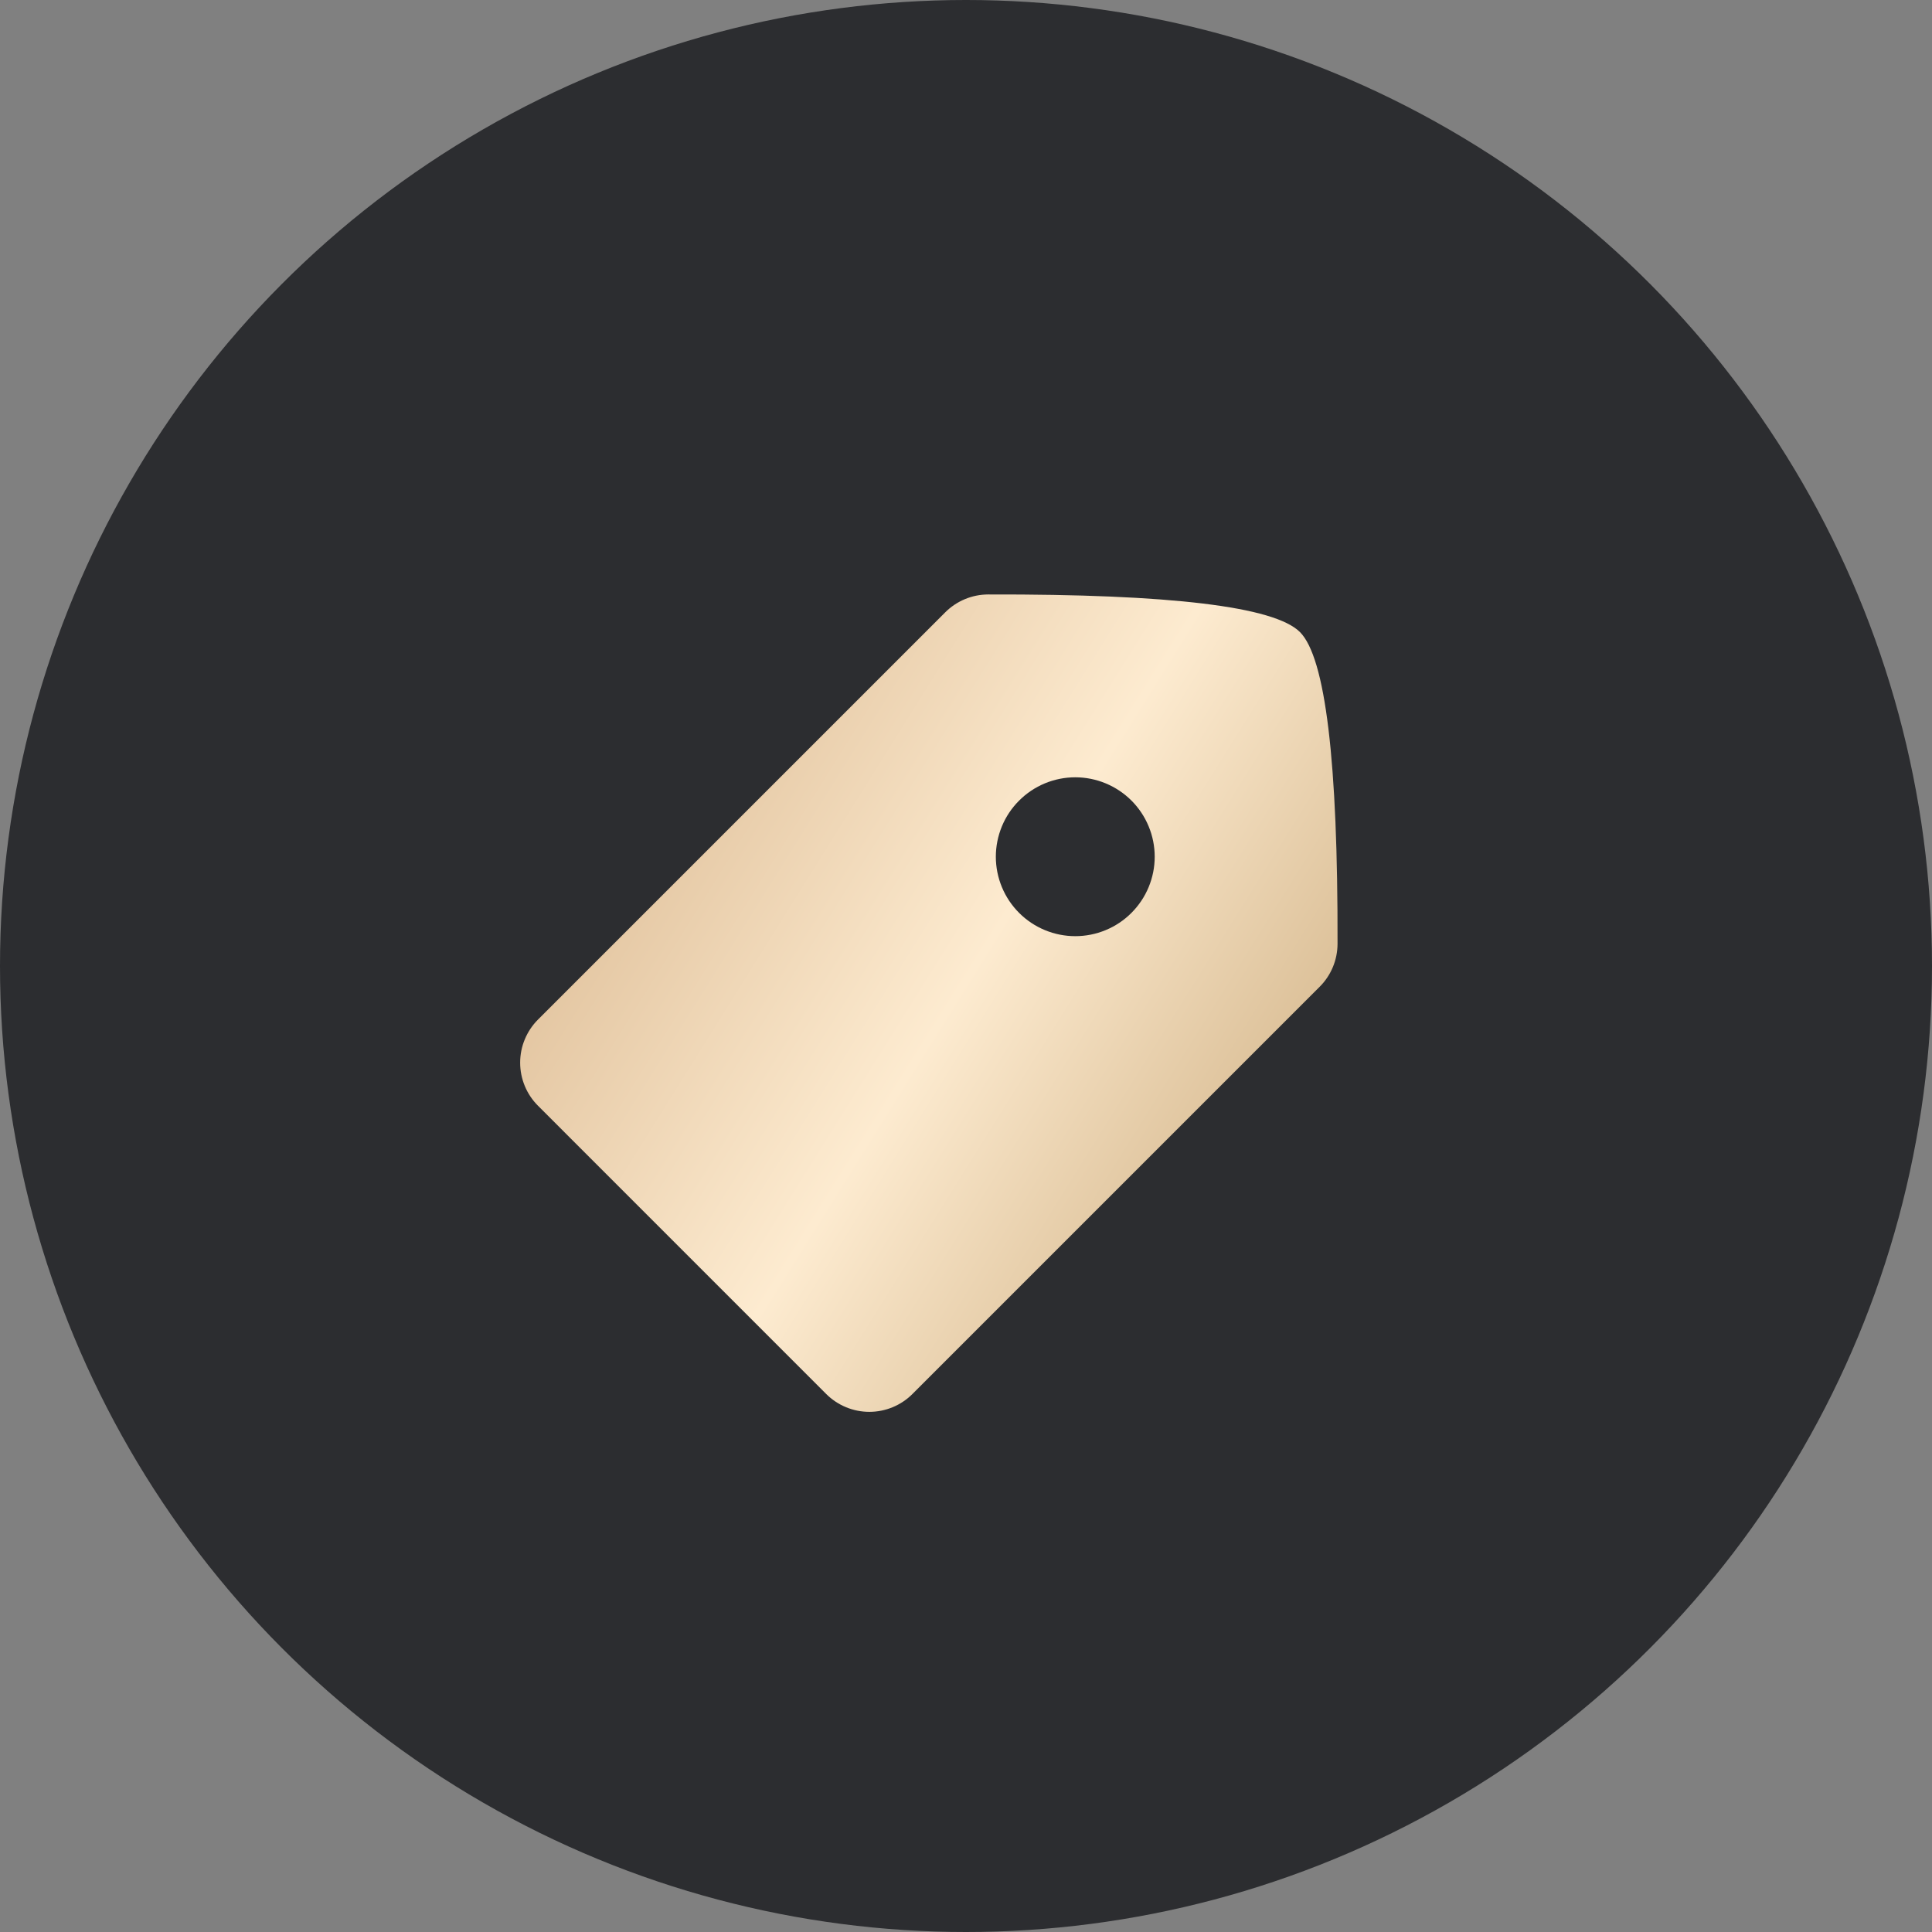
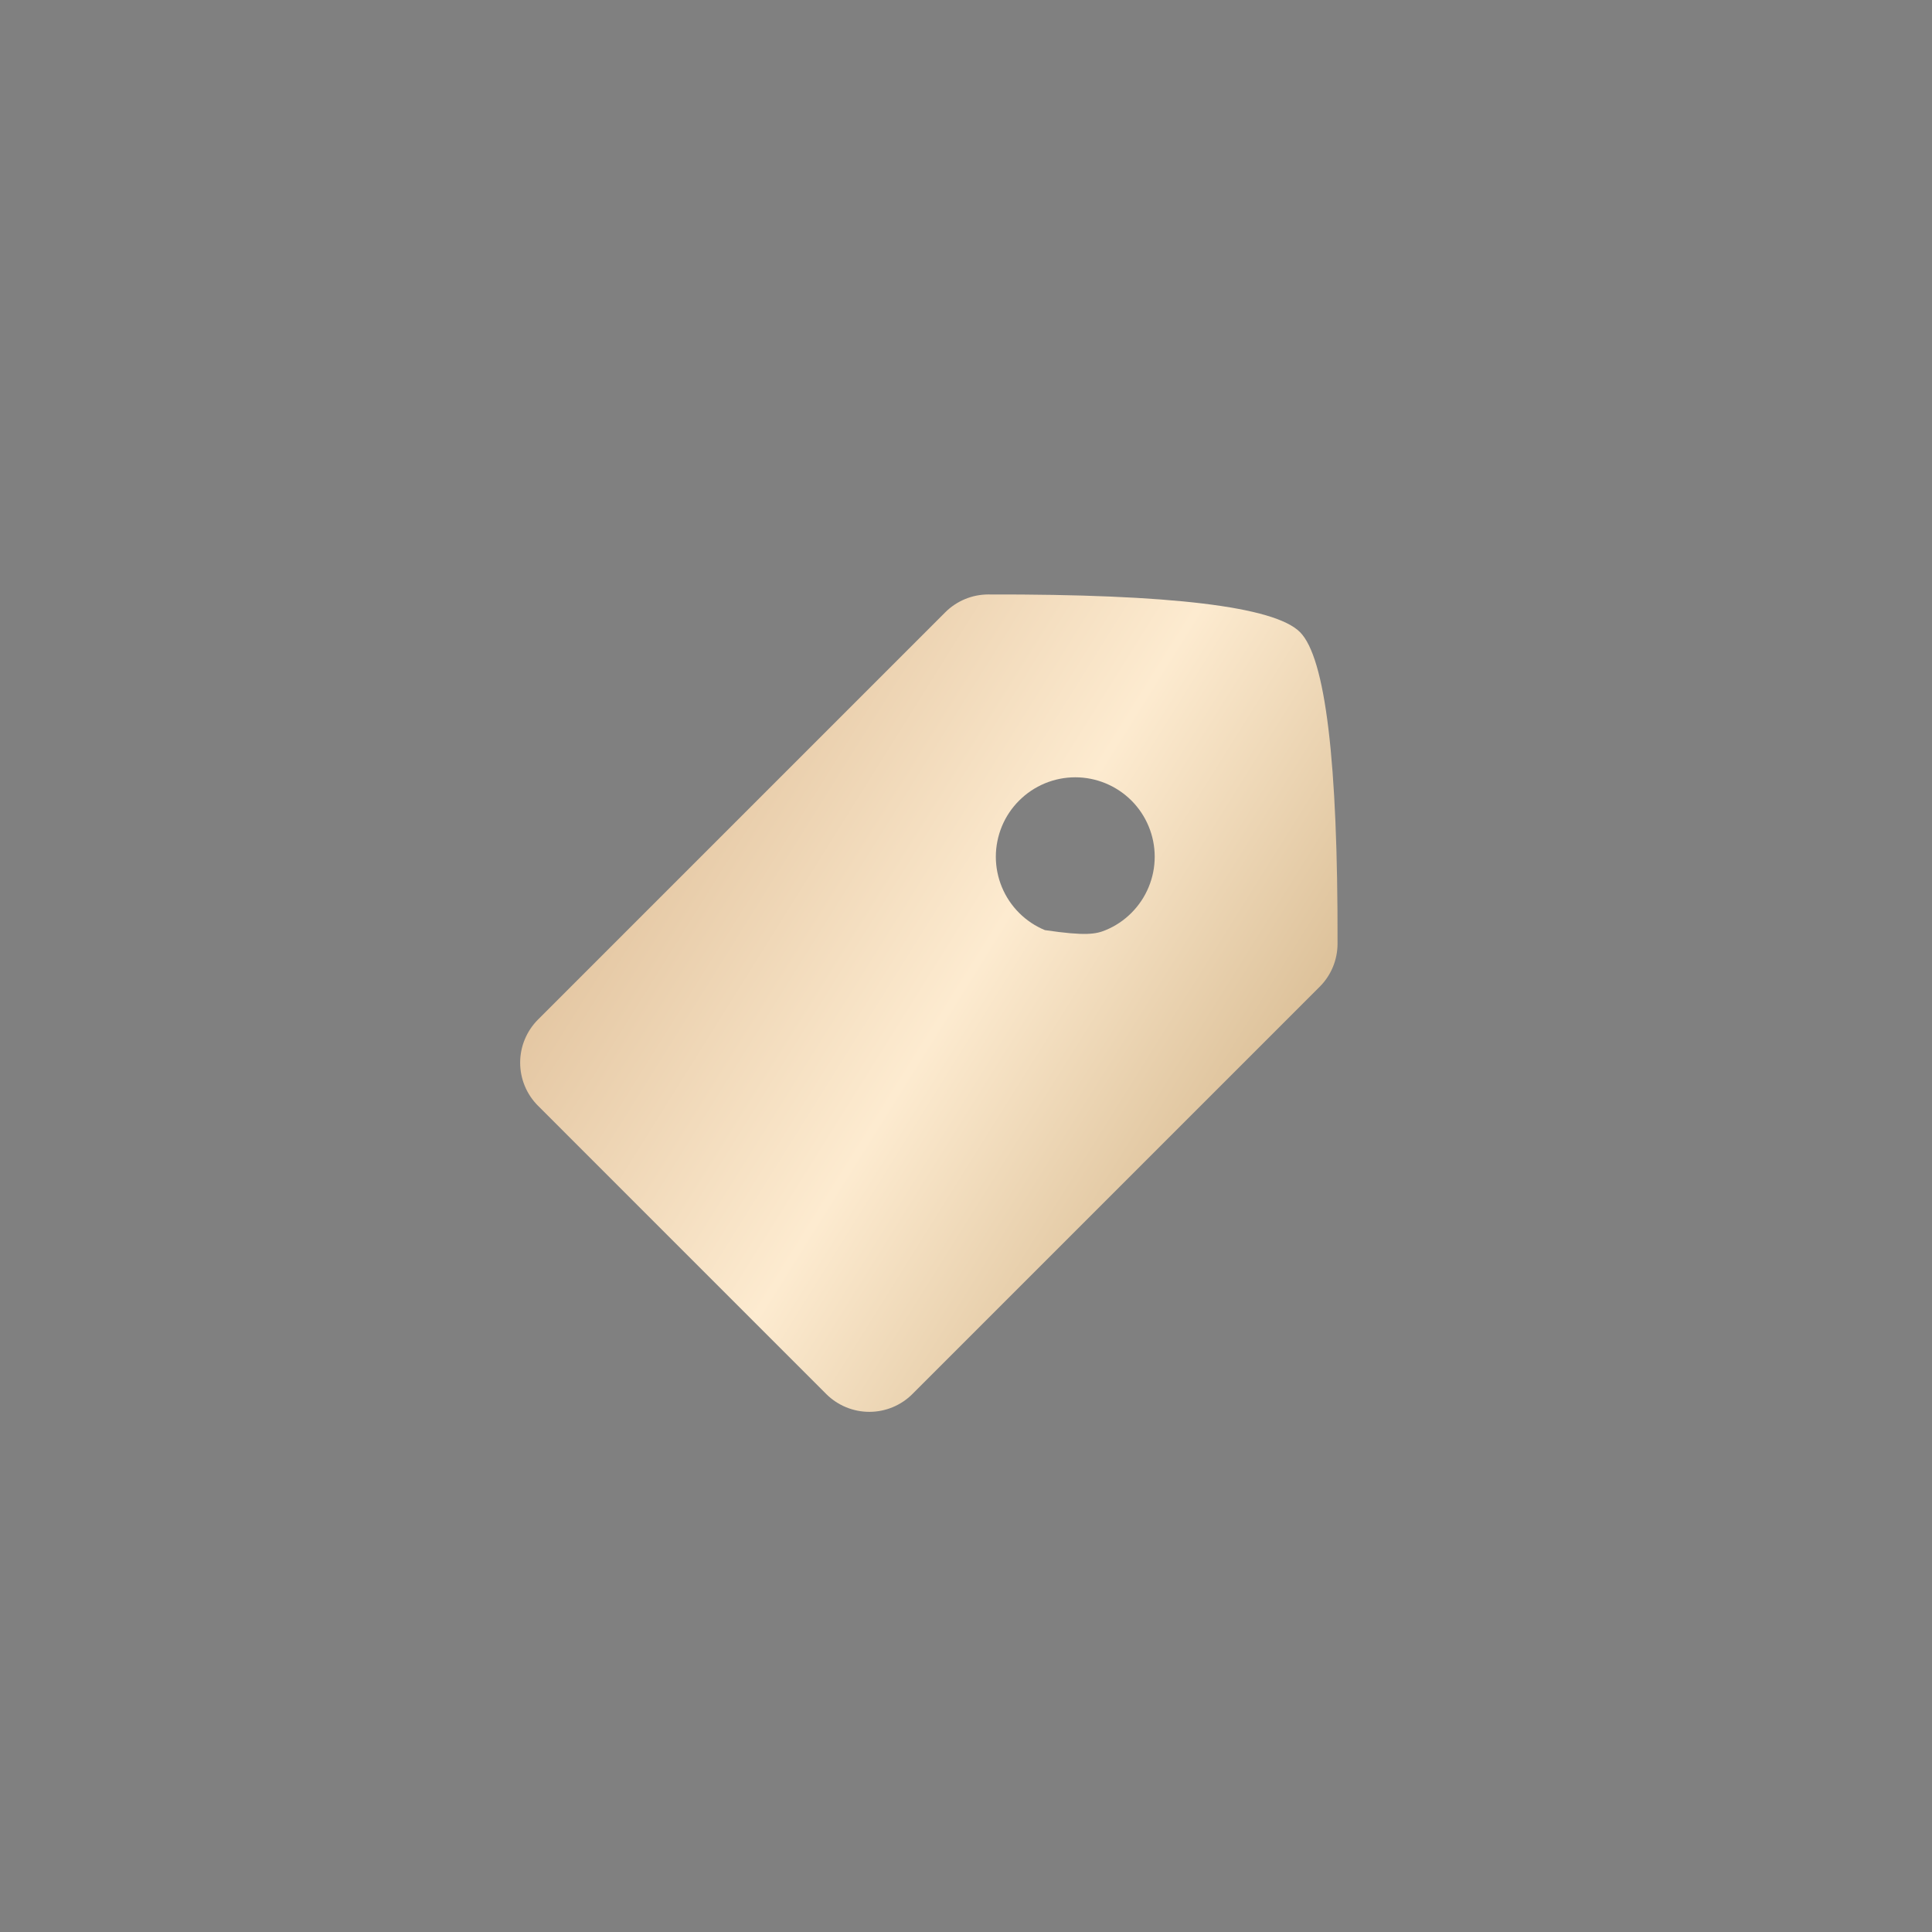
<svg xmlns="http://www.w3.org/2000/svg" width="52" height="52" viewBox="0 0 52 52" fill="none">
  <rect x="0" y="0" width="52" height="52" fill="#808080" stroke="none" />
-   <circle cx="26" cy="26" r="26" fill="#2C2D30" />
-   <path d="M34.988 17.012C35.674 17.698 36.012 20.495 36 25.403C35.999 25.837 35.826 26.253 35.519 26.559L24.558 37.52C24.251 37.827 23.834 38 23.398 38C22.963 38 22.546 37.827 22.238 37.52L14.481 29.762C14.328 29.609 14.207 29.429 14.125 29.23C14.042 29.03 14 28.817 14 28.602C14 28.386 14.042 28.173 14.125 27.974C14.207 27.775 14.328 27.594 14.481 27.441L25.441 16.481C25.748 16.174 26.163 16.001 26.597 16C31.505 15.988 34.302 16.326 34.988 17.012ZM30.453 21.547C30.254 21.349 30.019 21.192 29.759 21.084C29.5 20.977 29.222 20.921 28.941 20.921C28.66 20.921 28.382 20.977 28.123 21.084C27.864 21.192 27.628 21.349 27.43 21.548C27.231 21.746 27.073 21.982 26.966 22.241C26.859 22.501 26.803 22.779 26.803 23.059C26.803 23.34 26.859 23.618 26.966 23.877C27.074 24.137 27.231 24.372 27.43 24.571C27.628 24.769 27.864 24.927 28.123 25.034C28.383 25.142 28.661 25.197 28.941 25.197C29.222 25.197 29.5 25.142 29.759 25.034C30.019 24.927 30.255 24.769 30.453 24.57C30.651 24.372 30.809 24.136 30.916 23.877C31.024 23.617 31.079 23.34 31.079 23.059C31.079 22.778 31.024 22.5 30.916 22.241C30.809 21.981 30.651 21.746 30.453 21.547L30.453 21.547Z" fill="url(#paint0_linear_660_1220)" />
+   <path d="M34.988 17.012C35.674 17.698 36.012 20.495 36 25.403C35.999 25.837 35.826 26.253 35.519 26.559L24.558 37.52C24.251 37.827 23.834 38 23.398 38C22.963 38 22.546 37.827 22.238 37.52L14.481 29.762C14.328 29.609 14.207 29.429 14.125 29.23C14.042 29.03 14 28.817 14 28.602C14 28.386 14.042 28.173 14.125 27.974C14.207 27.775 14.328 27.594 14.481 27.441L25.441 16.481C25.748 16.174 26.163 16.001 26.597 16C31.505 15.988 34.302 16.326 34.988 17.012ZM30.453 21.547C30.254 21.349 30.019 21.192 29.759 21.084C29.5 20.977 29.222 20.921 28.941 20.921C28.66 20.921 28.382 20.977 28.123 21.084C27.864 21.192 27.628 21.349 27.43 21.548C27.231 21.746 27.073 21.982 26.966 22.241C26.859 22.501 26.803 22.779 26.803 23.059C26.803 23.34 26.859 23.618 26.966 23.877C27.074 24.137 27.231 24.372 27.43 24.571C27.628 24.769 27.864 24.927 28.123 25.034C29.222 25.197 29.5 25.142 29.759 25.034C30.019 24.927 30.255 24.769 30.453 24.57C30.651 24.372 30.809 24.136 30.916 23.877C31.024 23.617 31.079 23.34 31.079 23.059C31.079 22.778 31.024 22.5 30.916 22.241C30.809 21.981 30.651 21.746 30.453 21.547L30.453 21.547Z" fill="url(#paint0_linear_660_1220)" />
  <defs>
    <linearGradient id="paint0_linear_660_1220" x1="15.065" y1="16.917" x2="39.086" y2="31.925" gradientUnits="userSpaceOnUse">
      <stop stop-color="#D7B48B" />
      <stop offset="0.505" stop-color="#FDEBD0" />
      <stop offset="1" stop-color="#C6A474" />
    </linearGradient>
  </defs>
</svg>